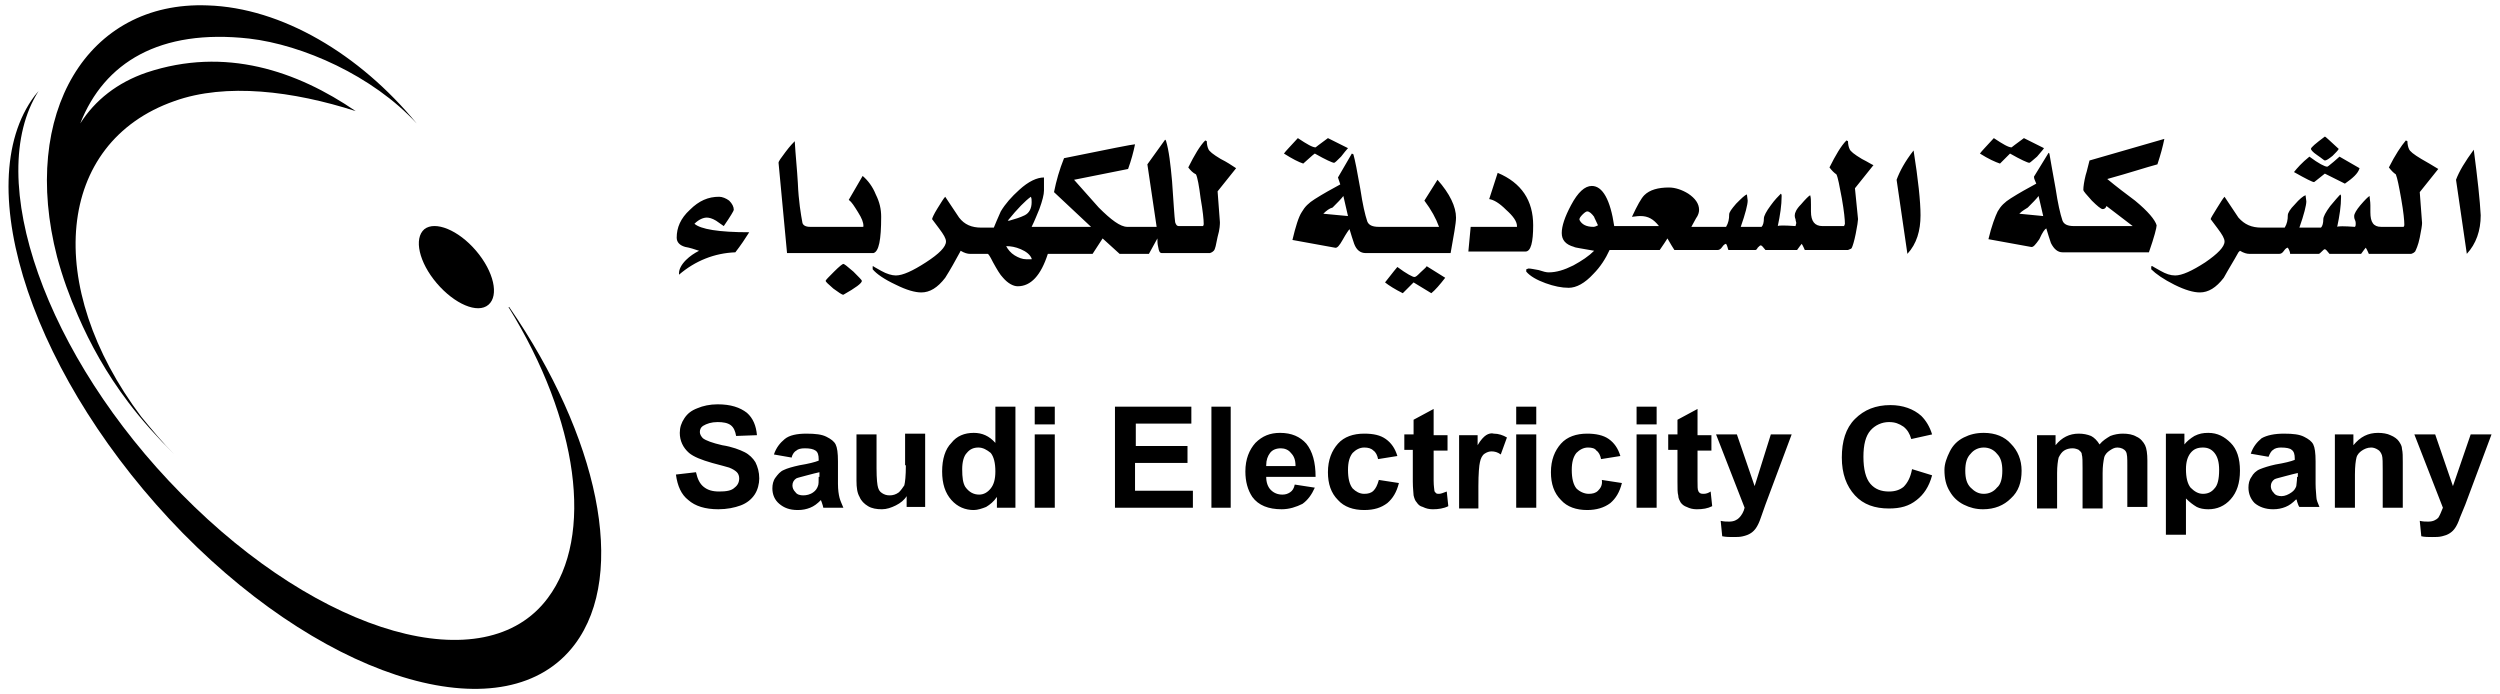
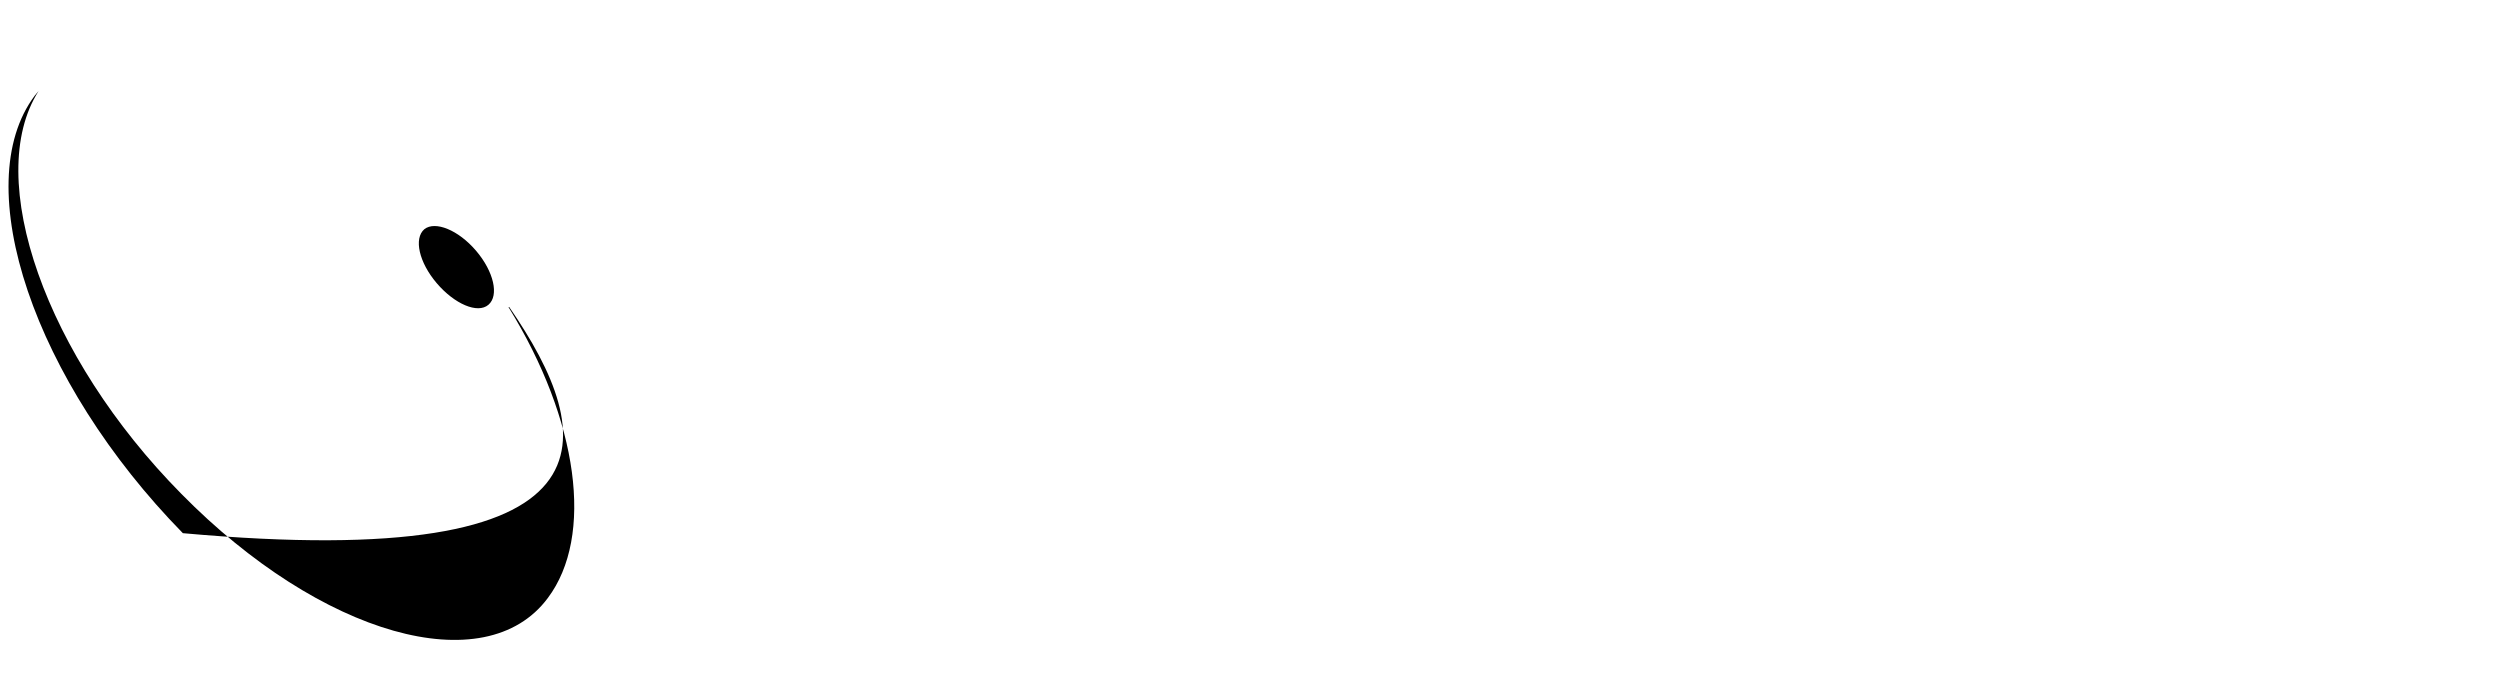
<svg xmlns="http://www.w3.org/2000/svg" version="1.1" id="Layer_1" x="0px" y="0px" viewBox="0 0 324 90" style="enable-background:new 0 0 324 90;" xml:space="preserve">
  <g>
-     <path d="M66,39.8h-0.1C75,54.5,77,69.5,71,77.5c-8.1,10.9-29.4,4.9-47.5-13.5C5.9,46.2-2.2,23.1,5,11.8c-0.2,0.2-0.3,0.4-0.5,0.6   c-8.7,11.6-0.1,37,19.2,56.7c19.3,19.6,42.1,26,50.8,14.4C81.4,74.3,77.5,56.5,66,39.8 M61.7,32.5c2.3,2.7,3,5.8,1.6,7   c-1.4,1.2-4.4-0.1-6.7-2.8c-2.3-2.7-3-5.8-1.6-7C56.4,28.6,59.4,29.8,61.7,32.5" />
-     <path d="M32.3,5C39.2,5.8,48.3,9.8,54,16C46.6,7,36.5,1,26.9,0.7C11.3,0.1,2.6,14.7,7.4,33.3c0.7,2.6,1.6,5.1,2.7,7.6   c1.6,3.7,3.7,7.5,6.5,11.2c1.8,2.4,3.9,4.7,6,6.8c-1.5-1.5-2.9-3.2-4.3-4.9C5.6,37.1,7.2,18.5,22.6,13.1c6.7-2.4,15.4-1.3,23.5,1.3   C38.5,9.2,29.2,6,19,9.4c-3.8,1.3-6.7,3.6-8.6,6.6C13.5,8.1,20.7,3.7,32.3,5 M91.6,28.2c0.3,0,0.7,0.1,1.2,0.4   c0.3,0.2,0.7,0.5,1,0.7c0.9-1.3,1.3-2,1.3-2.1c0-0.4-0.2-0.8-0.6-1.2c-0.4-0.3-0.9-0.5-1.3-0.5c-1.4,0-2.6,0.5-3.8,1.7   c-1.2,1.1-1.7,2.3-1.7,3.6c0,0.6,0.4,1,1.1,1.2c0.6,0.1,1.2,0.3,1.8,0.5c-0.6,0.3-1.2,0.7-1.7,1.2c-0.6,0.6-0.9,1.2-0.9,1.7v0.2   c2.1-1.8,4.6-2.8,7.3-2.9c0.7-0.9,1.3-1.8,1.8-2.6c-4,0-6.3-0.4-7.1-1.1C90.6,28.4,91.2,28.2,91.6,28.2 M114.2,28.1   c0-1-0.2-1.9-0.7-2.9c-0.4-1-1-1.8-1.7-2.4l-1.8,3.1c0.4,0.3,0.7,0.8,1.2,1.6c0.5,0.8,0.7,1.3,0.7,1.8c0,0.1,0,0.1-0.1,0.1h-5.2h-1   h-0.6c-0.6,0-0.9-0.2-1-0.5c-0.2-1.1-0.5-2.8-0.6-5.2c-0.1-1.8-0.3-3.6-0.4-5.4c-0.2,0.2-0.6,0.6-1.2,1.4c-0.6,0.8-0.9,1.2-0.9,1.4   l1.1,11.7h3.6h1h6.6C113.9,32.6,114.2,31.1,114.2,28.1 M110.6,35.2c-0.8-0.7-1.2-1-1.3-1c-0.1,0-0.5,0.3-1.2,1   c-0.7,0.7-1.1,1.1-1.1,1.2c0,0.1,0.3,0.4,1,1c0.7,0.5,1.1,0.8,1.3,0.8c1.6-0.9,2.4-1.5,2.4-1.8C111.7,36.3,111.3,35.9,110.6,35.2    M158.2,20.6c-1-0.6-1.5-1-1.6-1.3c-0.1-0.2-0.2-0.6-0.2-1l-0.2-0.1c-0.7,0.7-1.4,1.9-2.2,3.5c0.3,0.4,0.6,0.7,1,0.9   c0.2,0.4,0.4,1.5,0.6,3.1c0.3,1.7,0.4,2.8,0.4,3.3c0,0.1,0,0.2-0.1,0.3h-2.3c-0.5,0-0.8,0-0.8,0c-0.3,0-0.4-0.2-0.5-0.5   c-0.1-0.7-0.2-2.5-0.4-5.3c-0.2-2.2-0.4-4-0.8-5.3l-0.1-0.1l-2.3,3.2l1.2,8.1h-3.2h-0.6c-0.9,0-2.1-0.9-3.7-2.5   c-1.1-1.2-2.1-2.4-3.2-3.6l7-1.4c0.4-1.1,0.7-2.2,0.9-3.2c-0.3,0-3.3,0.6-9.2,1.8c-0.6,1.5-1,2.9-1.3,4.4l4.8,4.5h-4.8h-2.9   c0.4-0.8,0.7-1.6,1-2.3c0.4-1.1,0.6-1.9,0.6-2.4v-1.7c-0.9,0-2,0.5-3.2,1.6c-1,0.9-1.8,1.8-2.4,2.8c-0.4,0.9-0.7,1.6-0.9,2.1h-1   h-0.6c-1.3,0-2.2-0.4-2.9-1.3c-0.6-0.9-1.2-1.8-1.8-2.7c-0.2,0.2-0.5,0.7-1,1.5c-0.5,0.8-0.7,1.3-0.7,1.4c0,0,0.3,0.4,0.9,1.2   c0.6,0.8,0.9,1.3,0.9,1.7c0,0.7-0.9,1.6-2.6,2.7c-1.7,1.1-3,1.7-3.9,1.7c-0.5,0-1.2-0.2-1.9-0.6c-0.7-0.4-1.1-0.6-1-0.6   c-0.1,0-0.1,0-0.1,0v0.4c0.5,0.6,1.5,1.3,3,2c1.4,0.7,2.5,1,3.3,1c1.1,0,2.1-0.6,3.1-1.9c0.7-1.1,1.3-2.2,1.9-3.3l0.1-0.2   c0.5,0.3,0.9,0.4,1.2,0.4h0.9h1.4h0c0.1,0,0.3,0.3,0.7,1.1c0.5,0.9,0.9,1.6,1.3,2c0.6,0.7,1.3,1.1,1.9,1.1c1.7,0,3-1.4,3.9-4.2h5.8   l1.3-2l2.2,2h2.5h1.3l1.1-2c0,0.4,0,0.7,0.1,1.1c0.1,0.6,0.2,0.8,0.5,0.8h2.2h0.9h3.1c0.3-0.1,0.4-0.2,0.5-0.3   c0.2-0.2,0.3-0.8,0.5-1.8c0.3-1,0.3-1.7,0.3-1.9l-0.3-4l2.4-3C159.6,21.4,159,21,158.2,20.6 M133.7,33.6H133c-0.5,0-1-0.2-1.5-0.5   c-0.5-0.3-0.9-0.8-1.1-1.2c0.6,0,1.2,0.1,1.9,0.4c0.7,0.3,1.2,0.7,1.4,1.2V33.6z M132.8,27.9c-0.6,0.3-1.3,0.5-2,0.7h-0.2   c1.3-1.6,2.3-2.6,3-3.1c0.1,0.2,0.1,0.4,0.1,0.7C133.7,27,133.4,27.6,132.8,27.9 M170.4,19.9c1.4,0.8,2.3,1.2,2.5,1.2   c0.1,0,0.4-0.3,0.9-0.8c0.4-0.5,0.7-0.9,0.9-1.1l-2.6-1.3c-1.1,0.8-1.6,1.2-1.6,1.2c-0.4,0-1.1-0.4-2.3-1.2c-1,1.1-1.6,1.7-1.8,2   c1.1,0.7,1.9,1.1,2.5,1.3C169.7,20.5,170.1,20.1,170.4,19.9 M184.1,35.3c-0.4,0.4-0.6,0.6-0.8,0.6c-0.2,0-1-0.4-2.2-1.3   c-0.6,0.7-1.1,1.4-1.6,2c0.5,0.4,1.3,0.9,2.3,1.4c0.6-0.6,1.1-1.1,1.4-1.4l2.3,1.4c0.5-0.4,1.1-1.1,1.8-2l-2.4-1.5   C184.8,34.7,184.5,34.9,184.1,35.3 M184.6,26c0.9,1.2,1.5,2.3,1.9,3.4h-6.3h-1h-0.5c-0.8,0-1.3-0.2-1.5-0.7   c-0.3-0.9-0.6-2.2-0.9-4.2c-0.4-2.3-0.7-3.8-0.9-4.5l-0.2-0.1l-1.8,3.1c0.1,0.3,0.2,0.6,0.3,0.9c-1.1,0.6-2.2,1.2-3.3,1.9   c-0.8,0.5-1.3,1-1.7,1.7c-0.4,0.6-0.8,1.9-1.2,3.6l5.5,1c0.3,0.1,0.6-0.3,1-1c0.5-0.9,0.8-1.3,0.9-1.4c0.2,0.7,0.4,1.3,0.6,1.9   c0.3,0.8,0.8,1.2,1.5,1.2h2.1h1h7.9c0.4-2.3,0.7-3.8,0.7-4.6c0-1.4-0.8-3.1-2.4-4.9L184.6,26z M171.5,27.7c0.4-0.4,0.8-0.7,1.2-0.8   c0.6-0.6,1.1-1.1,1.4-1.5l0.6,2.6L171.5,27.7z M194.1,22.4l-1.1,3.4c0.6,0.1,1.3,0.5,2.2,1.4c0.9,0.8,1.4,1.5,1.4,2.1   c0,0,0,0.1,0,0.1h-6l-0.3,3.2h7.4c0.7,0,1-1.2,1-3.4C198.7,26,197.2,23.7,194.1,22.4 M241.3,20.6c-1-0.6-1.5-1-1.6-1.3   c-0.1-0.2-0.2-0.6-0.2-1l-0.2-0.1c-0.7,0.7-1.4,1.9-2.2,3.5c0.3,0.4,0.6,0.7,0.9,0.9c0.2,0.4,0.4,1.5,0.7,3.1   c0.3,1.7,0.4,2.8,0.4,3.3c0,0.1-0.1,0.2-0.1,0.3H237h-0.8c-1,0-1.5-0.6-1.5-1.9c0-0.1,0-0.2,0-0.4c0-0.2,0-0.3,0-0.5   c0-0.5,0-0.9-0.1-1.2c-0.2,0.1-0.6,0.5-1.2,1.2c-0.6,0.6-0.8,1.1-0.8,1.4c0,0.1,0,0.3,0.1,0.5c0,0.2,0.1,0.4,0.1,0.5   c0,0.1-0.1,0.3-0.1,0.4c-1.4-0.1-2.2-0.1-2.3,0c0.3-1.4,0.5-2.7,0.5-3.9c0-0.1,0-0.2-0.1-0.3c-0.3,0.3-0.8,0.8-1.3,1.5   c-0.6,0.8-0.9,1.4-0.9,1.7c0,0.5-0.1,0.9-0.3,1.1H227h-1.2h-0.2c0.6-1.7,0.9-2.9,0.9-3.4l-0.1-0.8c-0.3,0.1-0.7,0.5-1.4,1.2   c-0.6,0.7-0.9,1.1-0.9,1.4c0,0.6-0.1,1.1-0.4,1.6h-2.5h-1h-1c0.2-0.4,0.4-0.7,0.6-1.1c0.3-0.4,0.4-0.8,0.4-1.1   c0-0.8-0.5-1.5-1.4-2.1c-0.8-0.5-1.7-0.8-2.5-0.8c-1.4,0-2.5,0.3-3.2,1c-0.4,0.4-0.9,1.3-1.6,2.8c0.7-0.1,1-0.1,1.1-0.1   c1,0,1.7,0.4,2.4,1.3h-3.9h-1.3h-0.6c-0.5-3.4-1.5-5.2-2.9-5.2c-0.9,0-1.8,0.8-2.7,2.5c-0.8,1.5-1.2,2.7-1.2,3.6   c0,0.9,0.5,1.5,1.6,1.8c0.1,0.1,1,0.2,2.6,0.5c-0.7,0.7-1.6,1.3-2.7,1.9c-1.2,0.6-2.2,0.9-3.2,0.9c-0.3,0-0.7-0.1-1.3-0.3   c-0.6-0.1-1-0.2-1.3-0.2c-0.1,0-0.2,0.1-0.3,0.1v0.3c0.5,0.6,1.4,1.1,2.5,1.5c1.1,0.4,2.1,0.6,3,0.6c1,0,2.1-0.6,3.2-1.8   c0.9-0.9,1.6-2,2.1-3.1h1h1.3h4.2c0.5-0.7,0.8-1.2,1-1.5c0.4,0.7,0.7,1.2,0.9,1.5h2.9h1h1.7c0.2,0,0.4-0.1,0.6-0.4   c0.2-0.3,0.4-0.4,0.5-0.4c0.2,0.3,0.2,0.6,0.3,0.8h1.4h1.2h0.9c0.1,0,0.2-0.1,0.3-0.3c0.2-0.2,0.3-0.3,0.4-0.3   c0.1,0,0.3,0.2,0.6,0.6h4.1c0.3-0.4,0.5-0.7,0.6-0.8c0.2,0.3,0.3,0.6,0.4,0.8h1.5h1.1h3c0.3-0.1,0.5-0.2,0.5-0.3   c0.1-0.2,0.3-0.8,0.5-1.8c0.2-1,0.3-1.7,0.3-1.9l-0.4-4l2.4-3C242.7,21.4,242.1,21,241.3,20.6 M206.5,29.4c-0.9,0-1.5-0.3-1.8-0.9   c0,0,0-0.1,0-0.1c0-0.1,0.1-0.3,0.4-0.6c0.3-0.3,0.5-0.4,0.6-0.4c0.3,0,0.6,0.3,0.9,0.7c0,0.1,0.2,0.4,0.5,1.1   C206.9,29.3,206.7,29.4,206.5,29.4 M245.8,23.3l1.4,9.6c1.2-1.3,1.7-3,1.7-5c0-1.8-0.3-4.6-0.9-8.4   C246.9,20.9,246.2,22.2,245.8,23.3 M260.5,19.9c1.4,0.8,2.3,1.2,2.5,1.2c0.1,0,0.4-0.3,1-0.8c0.4-0.5,0.8-0.9,0.9-1.1l-2.6-1.3   c-1.1,0.8-1.6,1.2-1.6,1.2c-0.4,0-1.1-0.4-2.3-1.2c-1,1.1-1.6,1.7-1.8,2c1.1,0.7,2,1.1,2.6,1.3C259.9,20.5,260.3,20.1,260.5,19.9    M276.7,26c-1.2-0.9-2.4-1.8-3.6-2.8c2.9-0.8,5-1.5,6.5-1.9c0.4-1.2,0.7-2.3,0.9-3.3l-9.7,2.8c-0.2,0.7-0.3,1.3-0.5,1.9   c-0.2,0.8-0.3,1.5-0.3,1.9c0,0.2,0.4,0.6,1.1,1.4c0.7,0.7,1.2,1.1,1.4,1.1c0.2,0,0.4-0.1,0.5-0.4l3.4,2.6h-6.1h-1.5   c-0.8,0-1.3-0.2-1.5-0.7c-0.3-0.9-0.6-2.2-0.9-4.2c-0.4-2.3-0.7-3.8-0.8-4.5l-0.1-0.1l-1.9,3.1c0,0.3,0.2,0.6,0.3,0.9   c-1.1,0.6-2.2,1.2-3.3,1.9c-0.8,0.5-1.3,1-1.7,1.7c-0.3,0.6-0.8,1.9-1.2,3.6l5.5,1c0.3,0.1,0.6-0.3,1.1-1c0.4-0.9,0.7-1.3,0.9-1.4   c0.2,0.7,0.4,1.3,0.6,1.9c0.4,0.8,0.9,1.2,1.5,1.2h1.6h1.6h8c0.7-2,1-3.2,1-3.5C279.3,28.5,278.4,27.4,276.7,26 M261.7,27.7   c0.4-0.4,0.8-0.6,1.1-0.8c0.6-0.6,1.1-1.1,1.4-1.5l0.6,2.6L261.7,27.7z M301.3,22.5l2.6,1.3c1-0.7,1.7-1.3,1.9-2l-2.6-1.5   c-0.3,0.3-0.6,0.5-0.8,0.7c-0.5,0.4-0.7,0.6-0.8,0.6c-0.3,0-1.1-0.4-2.3-1.3c-1,0.8-1.6,1.5-2,2c1.6,0.9,2.4,1.3,2.6,1.3   C299.8,23.7,300.3,23.3,301.3,22.5 M300.3,20.1c0.6,0.4,0.9,0.7,1,0.7c0.2,0,0.5-0.2,1-0.6c0.4-0.4,0.7-0.7,0.8-0.9   c-1.1-1-1.7-1.6-1.8-1.6c-1.2,0.9-1.8,1.4-1.8,1.6C299.5,19.4,299.7,19.7,300.3,20.1 M313.8,20.6c-1-0.6-1.5-1-1.6-1.3   c-0.1-0.2-0.2-0.6-0.2-1l-0.2-0.1c-0.6,0.7-1.4,1.9-2.2,3.5c0.3,0.4,0.6,0.7,0.9,0.9c0.2,0.5,0.4,1.5,0.7,3.2   c0.3,1.7,0.4,2.8,0.4,3.3c0,0.1,0,0.2-0.1,0.3h-2.1h-0.8c-1,0-1.4-0.6-1.4-1.9c0-0.1,0-0.2,0-0.4c0-0.2,0-0.3,0-0.5   c0-0.5-0.1-0.9-0.1-1.2c-0.2,0.1-0.6,0.5-1.2,1.2c-0.5,0.6-0.8,1.1-0.8,1.4c0,0.1,0,0.3,0.1,0.5c0.1,0.2,0.1,0.4,0.1,0.5   c0,0.1,0,0.3-0.1,0.4c-1.4-0.1-2.2-0.1-2.3,0c0.3-1.4,0.5-2.7,0.5-3.9c0-0.1,0-0.2-0.1-0.3c-0.3,0.3-0.7,0.8-1.3,1.5   c-0.6,0.8-0.9,1.4-0.9,1.7c0,0.5-0.1,0.9-0.3,1.1h-1.2h-1.3H298c0.6-1.7,0.9-2.9,0.9-3.4l-0.1-0.8c-0.3,0.1-0.8,0.5-1.4,1.2   c-0.6,0.6-0.9,1.1-0.9,1.4c0,0.6-0.1,1.1-0.4,1.6h-2.4h-0.6c-1.3,0-2.2-0.4-3-1.3c-0.6-0.9-1.2-1.8-1.8-2.7c-0.2,0.2-0.5,0.7-1,1.5   c-0.5,0.8-0.8,1.3-0.8,1.4c0,0,0.3,0.4,0.9,1.2c0.6,0.8,0.9,1.3,0.9,1.7c0,0.7-0.9,1.6-2.5,2.7c-1.7,1.1-3,1.7-3.9,1.7   c-0.6,0-1.2-0.2-1.9-0.6c-0.7-0.4-1.1-0.6-1-0.6c-0.1,0-0.2,0-0.2,0v0.4c0.6,0.6,1.6,1.3,3,2c1.4,0.7,2.5,1,3.3,1   c1.1,0,2.1-0.6,3.1-1.9c0.6-1.1,1.3-2.2,1.9-3.3l0.2-0.2c0.5,0.3,0.9,0.4,1.2,0.4h1.2h1h1.7c0.2,0,0.4-0.1,0.6-0.4   c0.2-0.3,0.4-0.4,0.5-0.4c0.2,0.3,0.3,0.6,0.3,0.8h1.5h1.3h0.9c0.1,0,0.2-0.1,0.4-0.3c0.2-0.2,0.3-0.3,0.4-0.3   c0.1,0,0.3,0.2,0.6,0.6h4.1c0.3-0.4,0.5-0.7,0.6-0.8c0.2,0.3,0.3,0.6,0.4,0.8h1.4h1.1h3c0.3-0.1,0.4-0.2,0.5-0.3   c0.1-0.2,0.4-0.8,0.6-1.8c0.2-1,0.3-1.6,0.3-1.9l-0.3-4l2.4-3C315.2,21.4,314.5,21,313.8,20.6 M320.6,19.4   c-1.1,1.5-1.9,2.8-2.3,3.9l1.4,9.6c1.2-1.3,1.8-3,1.8-5C321.4,26,321.1,23.2,320.6,19.4 M96.5,58.6c-0.6-0.3-1.6-0.7-2.9-0.9   c-1.3-0.3-2.1-0.6-2.5-0.9c-0.2-0.2-0.4-0.5-0.4-0.8c0-0.3,0.1-0.6,0.4-0.8c0.5-0.3,1.1-0.5,1.9-0.5c0.7,0,1.3,0.1,1.7,0.4   c0.4,0.3,0.6,0.8,0.7,1.4l2.7-0.1c-0.1-1.2-0.5-2.2-1.3-2.9c-0.9-0.7-2.1-1.1-3.8-1.1c-1,0-1.9,0.2-2.6,0.5   c-0.8,0.3-1.3,0.7-1.7,1.3c-0.4,0.6-0.6,1.2-0.6,1.9c0,1,0.4,1.9,1.2,2.6c0.6,0.5,1.6,0.9,3,1.3c1.1,0.3,1.9,0.5,2.2,0.6   c0.5,0.2,0.8,0.4,1,0.6c0.2,0.2,0.3,0.5,0.3,0.8c0,0.5-0.2,0.9-0.6,1.2c-0.4,0.4-1.1,0.5-2,0.5c-0.9,0-1.5-0.2-2-0.6   c-0.5-0.4-0.8-1-1-1.9l-2.6,0.3c0.2,1.5,0.7,2.6,1.6,3.3c0.9,0.8,2.2,1.2,3.9,1.2c1.1,0,2.1-0.2,2.9-0.5c0.8-0.3,1.4-0.8,1.8-1.4   c0.4-0.6,0.6-1.4,0.6-2.1c0-0.8-0.2-1.5-0.5-2.1C97.6,59.4,97.1,58.9,96.5,58.6 M108.6,62.7l0-2.9c0-1.1-0.1-1.8-0.3-2.2   c-0.2-0.4-0.6-0.7-1.2-1c-0.6-0.3-1.4-0.4-2.6-0.4c-1.2,0-2.2,0.2-2.8,0.7c-0.6,0.5-1.1,1.1-1.4,2l2.3,0.4c0.1-0.5,0.4-0.8,0.6-0.9   c0.2-0.2,0.6-0.3,1.1-0.3c0.7,0,1.1,0.1,1.4,0.3c0.3,0.2,0.4,0.6,0.4,1.1v0.2c-0.5,0.2-1.3,0.4-2.5,0.6c-0.9,0.2-1.6,0.4-2,0.6   c-0.5,0.2-0.8,0.6-1.1,1c-0.3,0.4-0.4,0.9-0.4,1.4c0,0.8,0.3,1.5,0.9,2c0.6,0.5,1.3,0.8,2.4,0.8c0.6,0,1.1-0.1,1.6-0.3   c0.5-0.2,0.9-0.5,1.4-1c0,0,0,0.1,0.1,0.3c0.1,0.3,0.2,0.6,0.2,0.7h2.6c-0.2-0.5-0.4-0.9-0.5-1.3C108.7,64.1,108.6,63.5,108.6,62.7    M106.1,61.8c0,0.6,0,1-0.1,1.2c-0.1,0.3-0.3,0.6-0.6,0.8c-0.4,0.3-0.9,0.4-1.3,0.4c-0.4,0-0.8-0.1-1-0.4c-0.3-0.3-0.4-0.6-0.4-0.9   c0-0.4,0.2-0.7,0.5-0.9c0.2-0.1,0.7-0.2,1.4-0.4c0.7-0.2,1.2-0.3,1.6-0.4V61.8z M117.4,60.3c0,1.4-0.1,2.2-0.2,2.6   c-0.2,0.3-0.4,0.6-0.7,0.9c-0.4,0.3-0.8,0.4-1.2,0.4c-0.4,0-0.7-0.1-1-0.3c-0.3-0.2-0.4-0.4-0.5-0.7c-0.1-0.3-0.2-1.1-0.2-2.5v-4.4   h-2.6v6c0,0.9,0.1,1.6,0.4,2.1c0.2,0.5,0.6,0.9,1.1,1.2c0.5,0.3,1.1,0.4,1.8,0.4c0.6,0,1.2-0.2,1.8-0.5c0.6-0.3,1.1-0.7,1.4-1.2   v1.4h2.4v-9.5h-2.6V60.3z M129,57.4c-0.8-0.9-1.7-1.3-2.8-1.3c-1.2,0-2.2,0.4-2.9,1.3c-0.8,0.8-1.2,2.1-1.2,3.7   c0,1.6,0.4,2.8,1.2,3.7c0.8,0.9,1.8,1.3,2.9,1.3c0.5,0,1.1-0.2,1.6-0.4c0.5-0.3,1-0.7,1.4-1.3v1.4h2.4V52.7H129V57.4z M128.4,63.3   c-0.4,0.5-0.9,0.8-1.5,0.8c-0.7,0-1.3-0.3-1.8-1c-0.3-0.5-0.4-1.2-0.4-2.3c0-0.9,0.2-1.7,0.6-2.1c0.4-0.5,0.9-0.7,1.5-0.7   c0.6,0,1.1,0.3,1.6,0.7c0.4,0.5,0.6,1.3,0.6,2.4C129,62.1,128.8,62.8,128.4,63.3 M134.1,52.7h2.6V55h-2.6V52.7z M134.1,56.3h2.6   v9.5h-2.6V56.3z M147.2,60h6.7v-2.2h-6.7v-2.9h7.2v-2.2h-9.9v13.1h10.1v-2.2h-7.5V60z M157,52.7h2.5v13.1H157V52.7z M169.3,57.5   c-0.8-0.9-1.9-1.4-3.4-1.4c-1.3,0-2.3,0.4-3.2,1.3c-0.8,0.9-1.3,2.1-1.3,3.7c0,1.3,0.3,2.4,0.9,3.3c0.8,1.1,2.1,1.6,3.8,1.6   c1,0,1.9-0.3,2.7-0.7c0.7-0.5,1.2-1.2,1.6-2.1l-2.6-0.4c-0.1,0.5-0.3,0.8-0.6,1c-0.3,0.2-0.6,0.3-1,0.3c-0.6,0-1.1-0.2-1.5-0.6   c-0.4-0.4-0.6-1-0.6-1.7h6.4C170.5,59.9,170.1,58.5,169.3,57.5 M164.1,60.3c0-0.7,0.2-1.2,0.5-1.6c0.3-0.4,0.8-0.6,1.4-0.6   c0.5,0,1,0.2,1.3,0.6c0.4,0.4,0.6,0.9,0.6,1.7H164.1z M178,63.6c-0.3,0.3-0.7,0.4-1.2,0.4c-0.6,0-1.1-0.3-1.5-0.7   c-0.4-0.5-0.6-1.3-0.6-2.4c0-1,0.2-1.7,0.6-2.2c0.4-0.4,0.9-0.7,1.5-0.7c0.5,0,0.9,0.1,1.2,0.4c0.3,0.2,0.5,0.6,0.6,1.1l2.5-0.4   c-0.3-1-0.8-1.7-1.5-2.2c-0.7-0.5-1.6-0.7-2.8-0.7c-1.4,0-2.6,0.4-3.4,1.3c-0.8,0.9-1.3,2.1-1.3,3.7c0,1.5,0.4,2.7,1.3,3.6   c0.8,0.9,2,1.3,3.4,1.3c1.3,0,2.2-0.3,3-0.9c0.7-0.6,1.2-1.4,1.5-2.6l-2.6-0.4C178.5,62.9,178.3,63.3,178,63.6 M186.5,64   c-0.2,0-0.3,0-0.4-0.1c-0.1-0.1-0.2-0.2-0.2-0.3c0-0.1-0.1-0.6-0.1-1.3v-3.9h1.8v-2h-1.8V53l-2.6,1.4v1.9H182v2h1.1v4.1   c0,0.9,0.1,1.5,0.1,1.8c0.1,0.4,0.2,0.7,0.4,0.9c0.2,0.3,0.4,0.5,0.8,0.6c0.4,0.2,0.8,0.3,1.3,0.3c0.7,0,1.4-0.1,2-0.4l-0.2-1.9   C187,63.9,186.7,64,186.5,64 M192.6,56.4c-0.3,0.2-0.7,0.6-1.1,1.3v-1.3h-2.4v9.5h2.5v-2.9c0-1.6,0.1-2.7,0.2-3.1   c0.1-0.5,0.3-0.9,0.6-1.1c0.3-0.2,0.6-0.3,0.9-0.3c0.4,0,0.8,0.1,1.2,0.4l0.8-2.2c-0.5-0.3-1.1-0.5-1.7-0.5   C193.3,56.1,192.9,56.2,192.6,56.4 M196.5,56.3h2.6v9.5h-2.6V56.3z M196.5,52.7h2.6V55h-2.6V52.7z M207.1,63.6   c-0.3,0.3-0.7,0.4-1.2,0.4c-0.6,0-1.2-0.3-1.6-0.7c-0.4-0.5-0.6-1.3-0.6-2.4c0-1,0.2-1.7,0.6-2.2c0.4-0.4,0.9-0.7,1.5-0.7   c0.5,0,0.9,0.1,1.1,0.4c0.3,0.2,0.5,0.6,0.6,1.1l2.5-0.4c-0.3-1-0.8-1.7-1.5-2.2c-0.7-0.5-1.7-0.7-2.8-0.7c-1.4,0-2.6,0.4-3.4,1.3   c-0.8,0.9-1.3,2.1-1.3,3.7c0,1.5,0.4,2.7,1.3,3.6c0.8,0.9,2,1.3,3.4,1.3c1.2,0,2.2-0.3,3-0.9c0.7-0.6,1.2-1.4,1.5-2.6l-2.6-0.4   C207.7,62.9,207.4,63.3,207.1,63.6 M212.1,56.3h2.6v9.5h-2.6V56.3z M212.1,52.7h2.6V55h-2.6V52.7z M220.8,64c-0.2,0-0.3,0-0.5-0.1   c-0.1-0.1-0.2-0.2-0.2-0.3c-0.1-0.1-0.1-0.6-0.1-1.3v-3.9h1.8v-2h-1.8V53l-2.6,1.4v1.9h-1.2v2h1.2v4.1c0,0.9,0,1.5,0.1,1.8   c0,0.4,0.2,0.7,0.3,0.9c0.2,0.3,0.5,0.5,0.8,0.6c0.4,0.2,0.8,0.3,1.3,0.3c0.8,0,1.4-0.1,2-0.4l-0.2-1.9   C221.4,63.9,221.1,64,220.8,64 M227.4,63l-2.3-6.7h-2.7l3.7,9.5c-0.1,0.5-0.4,1-0.7,1.3c-0.3,0.3-0.7,0.5-1.3,0.5   c-0.3,0-0.7,0-1.1-0.1l0.2,2c0.5,0.1,1,0.1,1.4,0.1c0.5,0,0.9,0,1.3-0.1c0.4-0.1,0.7-0.2,1-0.4c0.3-0.2,0.5-0.4,0.7-0.7   c0.2-0.3,0.4-0.7,0.6-1.3l0.6-1.7l3.4-9.1h-2.7L227.4,63z M246.7,63.1c-0.5,0.4-1.1,0.6-1.9,0.6c-1,0-1.8-0.3-2.4-1   c-0.6-0.7-0.9-1.9-0.9-3.5c0-1.6,0.3-2.7,0.9-3.4c0.6-0.7,1.5-1.1,2.4-1.1c0.8,0,1.3,0.2,1.9,0.6c0.5,0.4,0.8,0.9,1,1.6l2.7-0.6   c-0.3-1-0.8-1.8-1.4-2.4c-1-0.9-2.4-1.4-4-1.4c-1.9,0-3.4,0.6-4.6,1.8c-1.2,1.2-1.7,2.9-1.7,5c0,2.1,0.6,3.7,1.7,4.9   c1.1,1.2,2.6,1.7,4.4,1.7c1.5,0,2.6-0.3,3.6-1.1c0.9-0.7,1.6-1.7,2-3.2l-2.6-0.8C247.6,61.9,247.2,62.6,246.7,63.1 M257.1,56.1   c-1,0-1.8,0.2-2.6,0.6c-0.8,0.4-1.4,1-1.8,1.8c-0.4,0.8-0.7,1.6-0.7,2.4c0,1.1,0.2,2,0.7,2.8c0.4,0.7,1,1.3,1.8,1.7   c0.8,0.4,1.6,0.6,2.5,0.6c1.5,0,2.7-0.5,3.6-1.4c1-0.9,1.4-2.1,1.4-3.6c0-1.4-0.5-2.6-1.4-3.5C259.8,56.6,258.6,56.1,257.1,56.1    M258.8,63.2c-0.4,0.5-1,0.8-1.7,0.8c-0.7,0-1.2-0.3-1.7-0.8c-0.5-0.5-0.7-1.2-0.7-2.2c0-1,0.2-1.7,0.7-2.2c0.4-0.5,1-0.8,1.7-0.8   c0.7,0,1.3,0.3,1.7,0.8c0.5,0.5,0.7,1.2,0.7,2.2C259.5,62,259.3,62.8,258.8,63.2 M276.9,56.6c-0.5-0.3-1.1-0.4-1.8-0.4   c-0.5,0-1.1,0.1-1.6,0.3c-0.5,0.3-1,0.6-1.4,1.1c-0.3-0.5-0.7-0.9-1.1-1.1c-0.5-0.2-1-0.3-1.6-0.3c-1.2,0-2.2,0.5-3,1.5v-1.3H264   v9.5h2.6v-4.6c0-0.9,0.1-1.6,0.2-2c0.2-0.4,0.4-0.7,0.7-0.9c0.3-0.2,0.7-0.3,1.1-0.3c0.3,0,0.6,0.1,0.8,0.2   c0.2,0.2,0.4,0.3,0.4,0.6c0.1,0.3,0.1,0.9,0.1,1.8v5.2h2.6v-4.6c0-0.9,0.1-1.5,0.2-2c0.1-0.4,0.4-0.7,0.7-0.9   c0.3-0.2,0.6-0.4,1-0.4c0.5,0,0.9,0.2,1.1,0.5c0.2,0.3,0.2,0.9,0.2,1.8v5.4h2.6v-6c0-0.9-0.1-1.6-0.3-2   C277.8,57.3,277.4,56.8,276.9,56.6 M286.2,56.1c-0.7,0-1.2,0.1-1.8,0.4c-0.5,0.3-1,0.7-1.3,1.1v-1.4h-2.4v13.1h2.6v-4.7   c0.5,0.5,0.9,0.8,1.4,1.1c0.4,0.2,0.9,0.3,1.5,0.3c1.1,0,2.1-0.4,2.9-1.3c0.8-0.9,1.2-2.1,1.2-3.7c0-1.6-0.4-2.8-1.2-3.6   C288.3,56.6,287.4,56.1,286.2,56.1 M287,63.3c-0.4,0.5-0.9,0.7-1.5,0.7c-0.6,0-1.1-0.3-1.6-0.8c-0.4-0.5-0.6-1.3-0.6-2.4   c0-0.9,0.2-1.6,0.6-2.1c0.4-0.5,0.9-0.7,1.6-0.7c0.6,0,1.1,0.2,1.5,0.7c0.4,0.5,0.6,1.2,0.6,2.2C287.6,62.1,287.4,62.9,287,63.3    M300.1,62.7l0-2.9c0-1.1-0.1-1.8-0.3-2.2c-0.2-0.4-0.6-0.7-1.2-1c-0.6-0.3-1.4-0.4-2.6-0.4c-1.2,0-2.2,0.2-2.9,0.6   c-0.6,0.5-1.1,1.1-1.4,2l2.3,0.4c0.2-0.5,0.4-0.8,0.6-0.9c0.2-0.2,0.6-0.3,1-0.3c0.7,0,1.2,0.1,1.4,0.3c0.3,0.2,0.4,0.6,0.4,1.1   v0.2c-0.5,0.2-1.3,0.4-2.5,0.6c-0.9,0.2-1.5,0.4-2,0.6c-0.5,0.2-0.9,0.6-1.1,1c-0.3,0.4-0.4,0.9-0.4,1.4c0,0.8,0.3,1.5,0.8,2   c0.6,0.5,1.4,0.8,2.4,0.8c0.6,0,1.1-0.1,1.6-0.3c0.5-0.2,0.9-0.5,1.4-1c0,0.1,0.1,0.1,0.1,0.3c0.1,0.3,0.2,0.6,0.3,0.7h2.6   c-0.2-0.5-0.4-0.9-0.4-1.3C300.2,64.1,300.1,63.5,300.1,62.7 M297.7,61.8c0,0.6-0.1,1-0.1,1.2c-0.1,0.3-0.3,0.6-0.6,0.8   c-0.4,0.3-0.9,0.5-1.3,0.5c-0.4,0-0.8-0.1-1-0.4c-0.3-0.3-0.4-0.6-0.4-0.9c0-0.4,0.2-0.7,0.5-0.9c0.2-0.1,0.7-0.2,1.4-0.4   c0.7-0.2,1.2-0.3,1.6-0.4V61.8z M310.9,57.2c-0.2-0.3-0.6-0.6-1.1-0.8c-0.4-0.2-1-0.3-1.6-0.3c-1.3,0-2.3,0.5-3.2,1.6v-1.4h-2.4   v9.5h2.6v-4.3c0-1.1,0.1-1.8,0.2-2.2c0.1-0.4,0.4-0.7,0.7-0.9c0.3-0.2,0.7-0.4,1.2-0.4c0.3,0,0.6,0.1,0.9,0.3   c0.2,0.1,0.4,0.4,0.5,0.7c0.1,0.3,0.1,1,0.1,2v4.8h2.6v-5.9c0-0.7,0-1.3-0.1-1.7C311.3,57.8,311.1,57.5,310.9,57.2 M320.2,56.3   l-2.3,6.7l-2.3-6.7h-2.7l3.7,9.5c-0.2,0.5-0.4,1-0.6,1.3c-0.3,0.3-0.7,0.5-1.3,0.5c-0.3,0-0.7,0-1.1-0.1l0.2,2   c0.4,0.1,1,0.1,1.4,0.1c0.5,0,0.9,0,1.3-0.1c0.4-0.1,0.7-0.2,1-0.4c0.3-0.2,0.5-0.4,0.7-0.7c0.2-0.3,0.4-0.7,0.6-1.3l0.7-1.7   l3.4-9.1H320.2z" />
+     <path d="M66,39.8h-0.1C75,54.5,77,69.5,71,77.5c-8.1,10.9-29.4,4.9-47.5-13.5C5.9,46.2-2.2,23.1,5,11.8c-0.2,0.2-0.3,0.4-0.5,0.6   c-8.7,11.6-0.1,37,19.2,56.7C81.4,74.3,77.5,56.5,66,39.8 M61.7,32.5c2.3,2.7,3,5.8,1.6,7   c-1.4,1.2-4.4-0.1-6.7-2.8c-2.3-2.7-3-5.8-1.6-7C56.4,28.6,59.4,29.8,61.7,32.5" />
  </g>
</svg>